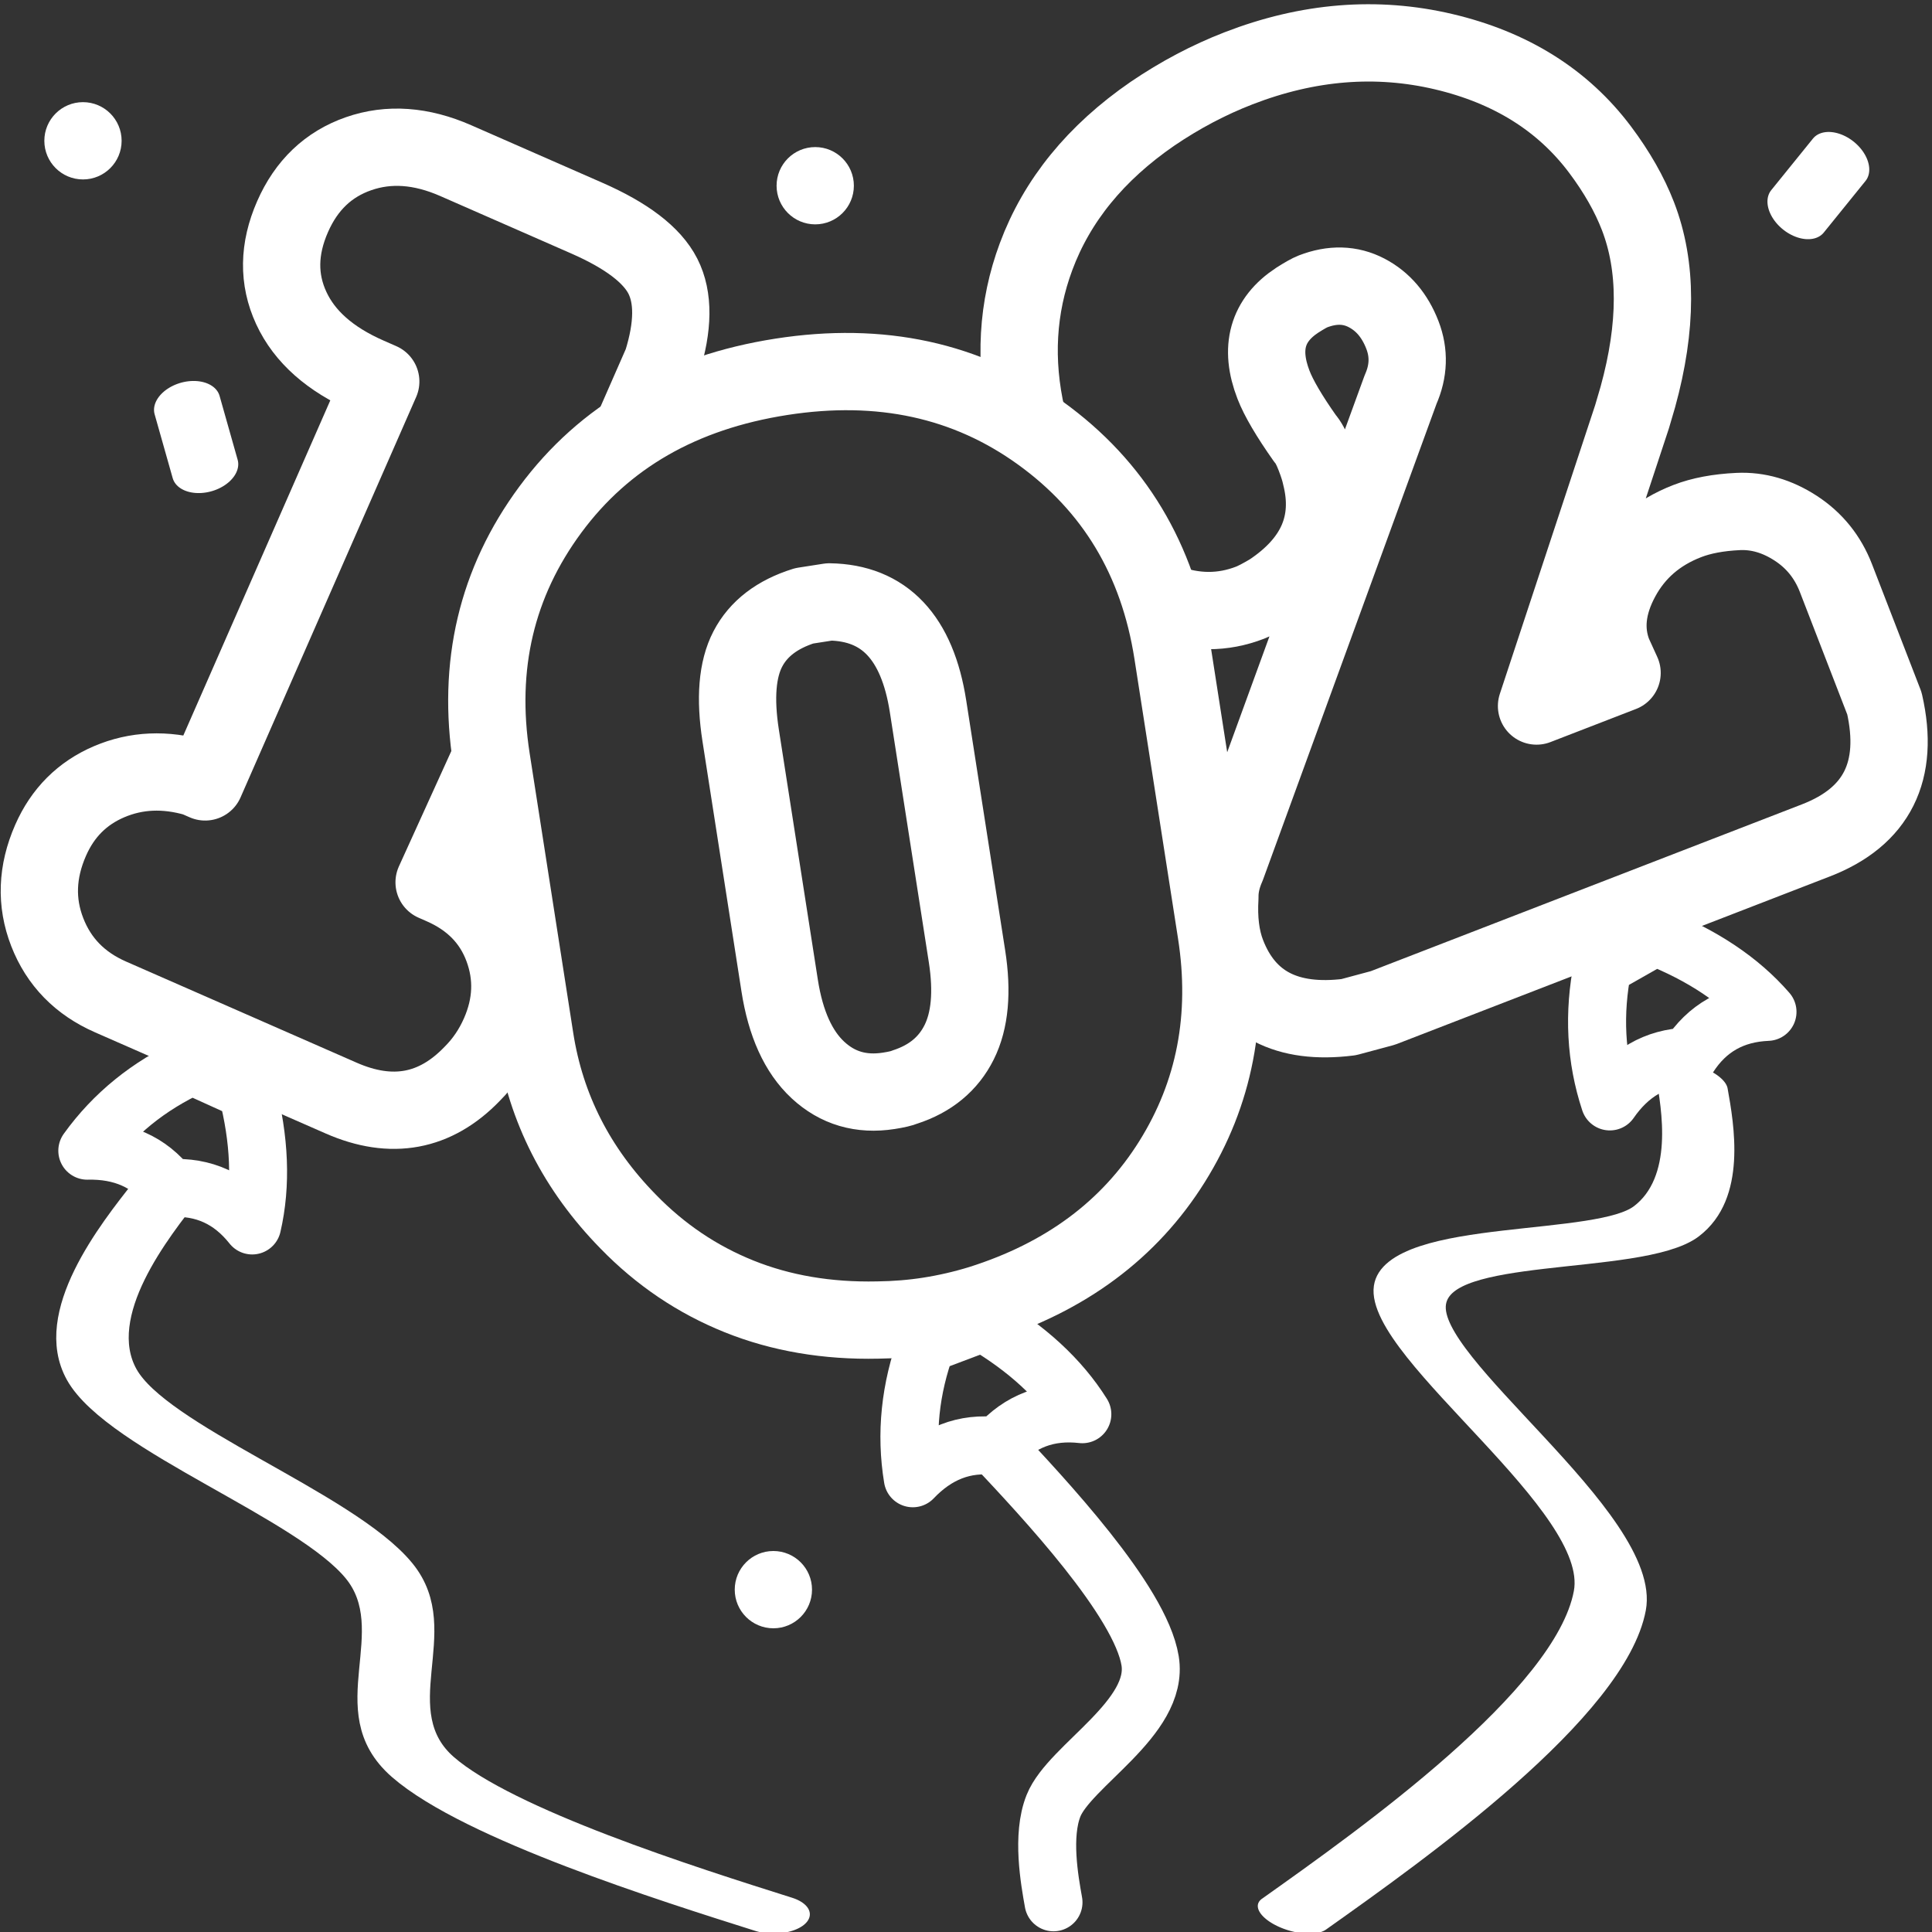
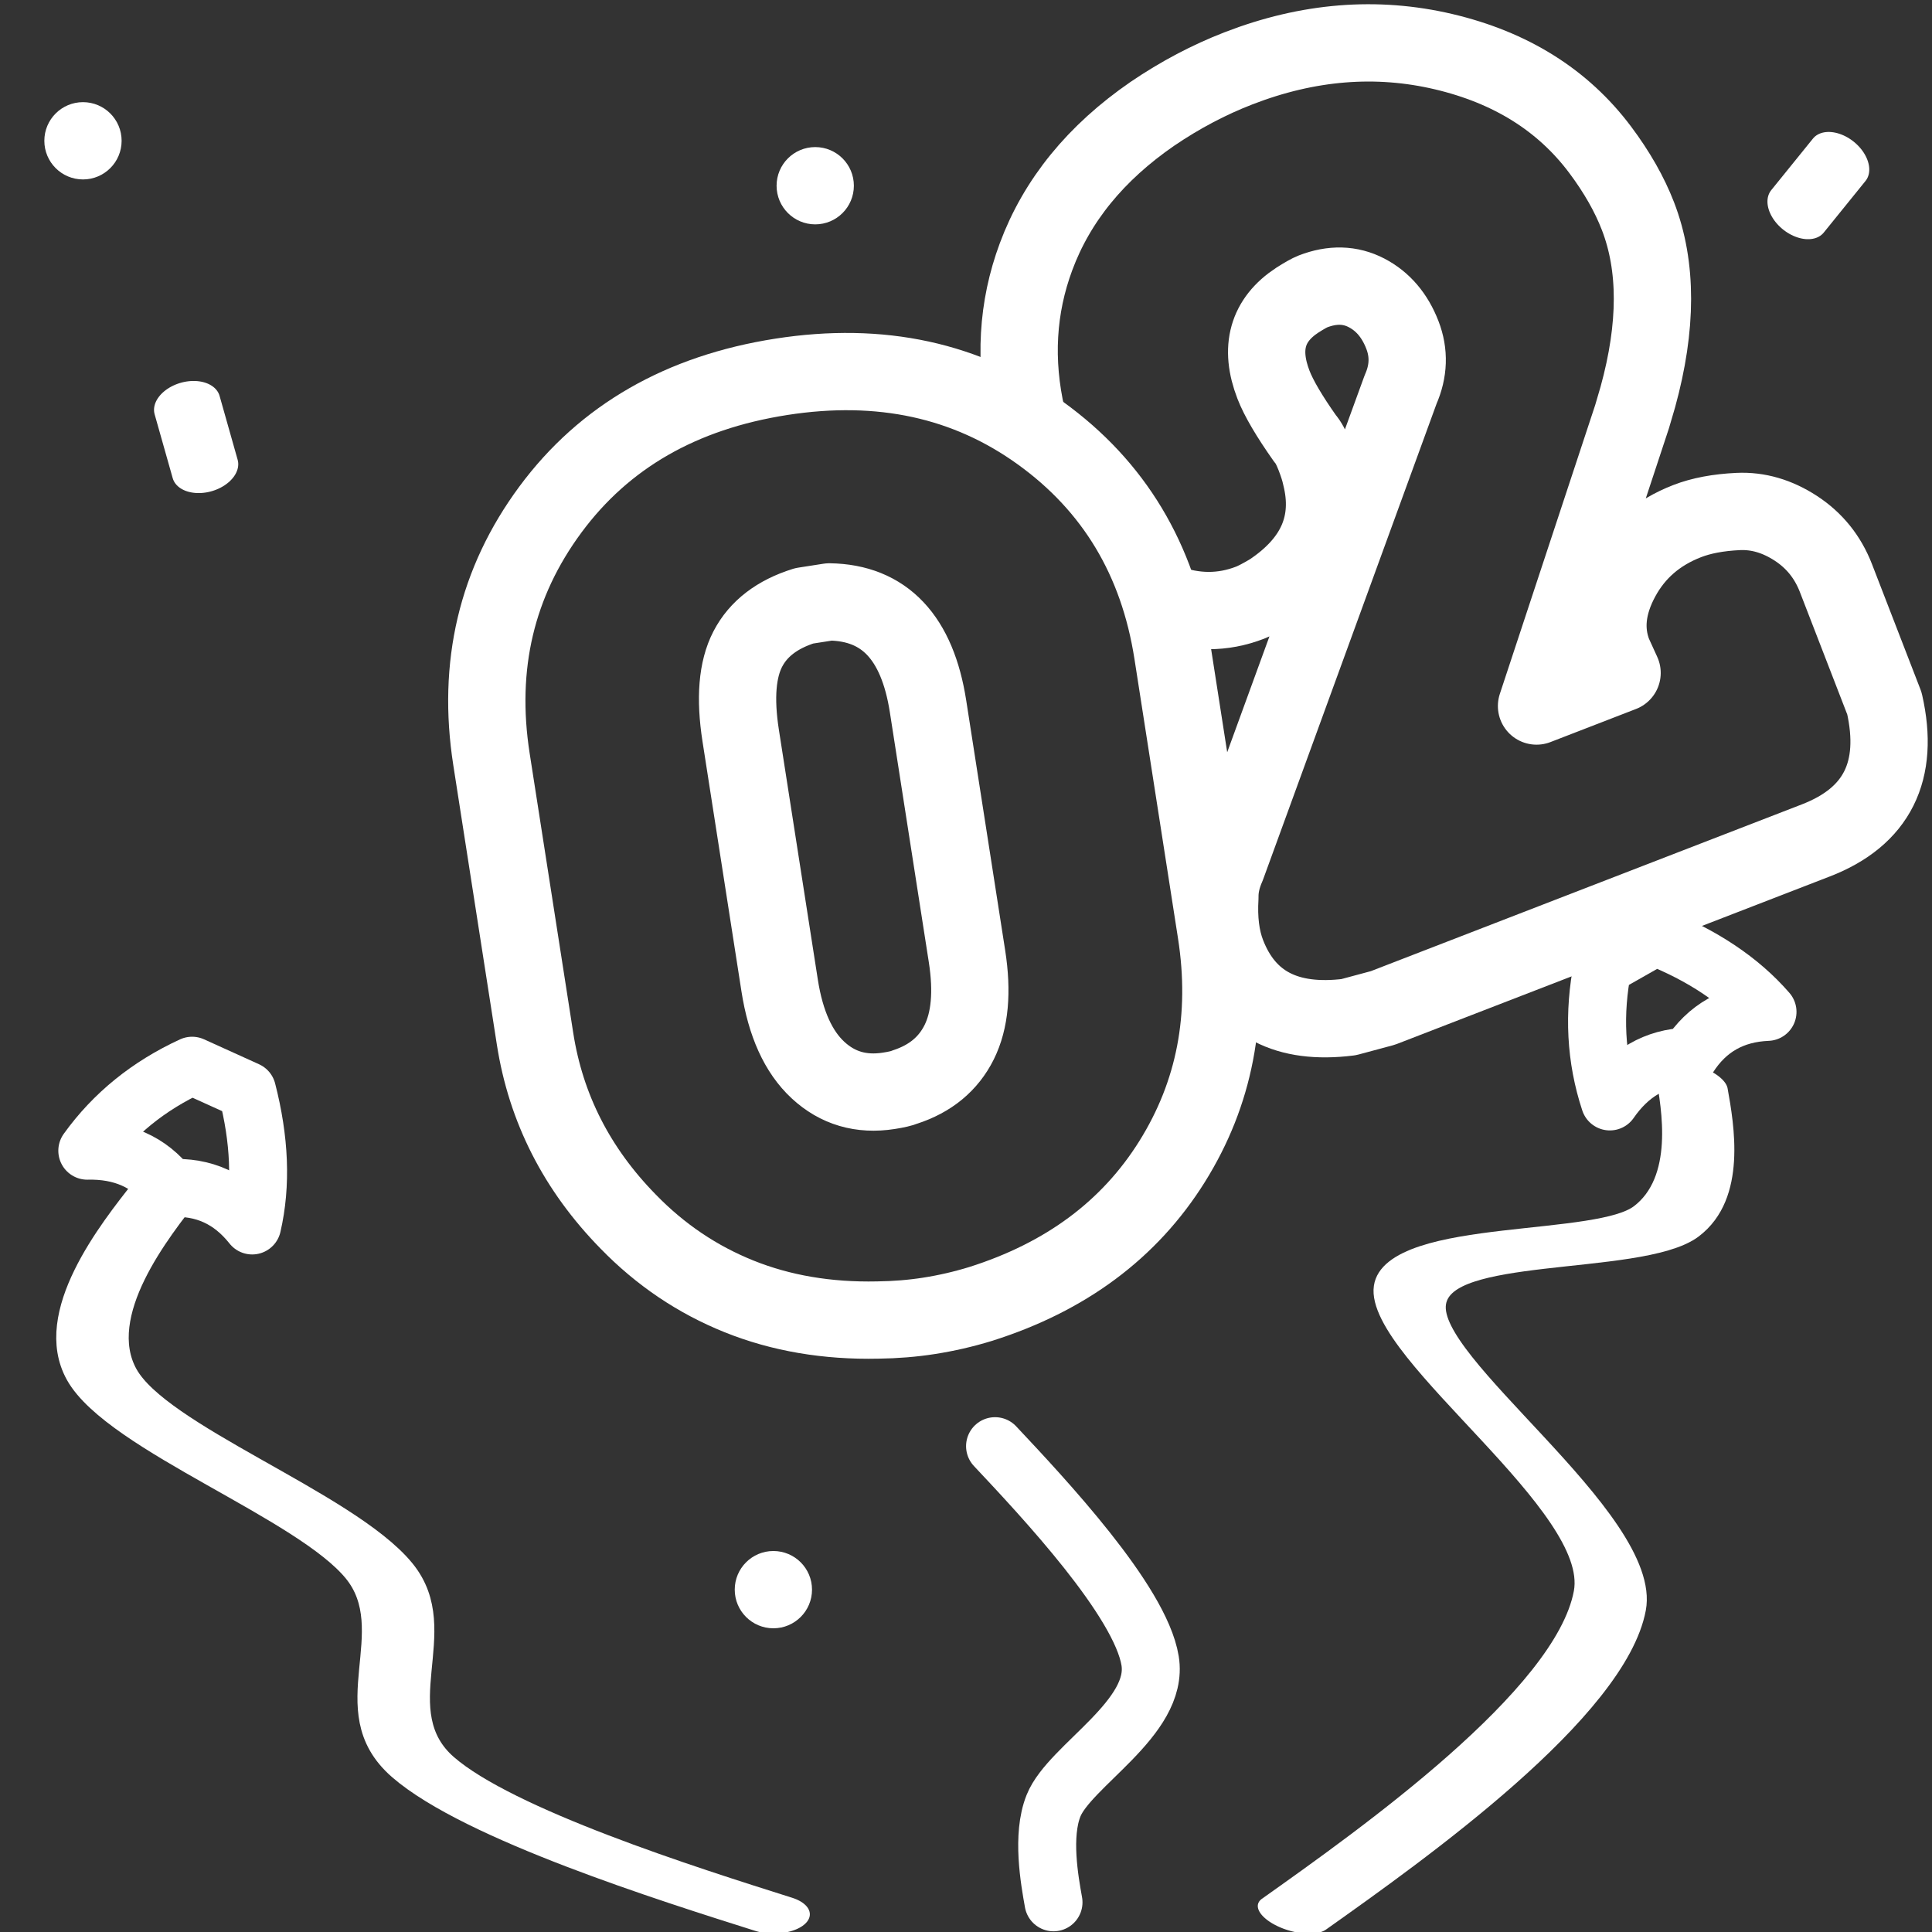
<svg xmlns="http://www.w3.org/2000/svg" width="100%" height="100%" viewBox="0 0 200 200" version="1.1" xml:space="preserve" style="fill-rule:evenodd;clip-rule:evenodd;stroke-linejoin:round;stroke-miterlimit:2;">
  <rect x="0" y="0" width="200" height="200" fill="#333333" stroke="none" />
  <g transform="matrix(0.988,-0.154,0.154,0.988,57.277,139.911)">
    <path d="M3.12,-32.287L3.12,-61.575C3.12,-71.381 6.457,-79.581 13.13,-86.177C19.803,-92.772 28.383,-96.07 38.87,-96.07C49.27,-96.07 57.807,-92.772 64.48,-86.177C71.153,-79.581 74.49,-71.381 74.49,-61.575L74.49,-32.287C74.49,-23.435 71.77,-15.863 66.329,-9.571C60.889,-3.28 53.593,0.561 44.44,1.95C42.626,2.21 40.813,2.34 39,2.34C37.272,2.34 35.502,2.21 33.688,1.95C28.507,1.255 23.909,-0.285 19.894,-2.672C15.879,-5.059 12.489,-8.204 9.726,-12.108C5.322,-18.27 3.12,-24.996 3.12,-32.287ZM40.188,-21.45C42.912,-21.885 44.998,-23.123 46.447,-25.165C47.896,-27.207 48.62,-30.096 48.62,-33.832L48.62,-60.03C48.62,-67.24 45.809,-71.324 40.188,-72.28L37.554,-72.28C34.654,-71.845 32.502,-70.672 31.097,-68.761C29.692,-66.849 28.99,-63.939 28.99,-60.03L28.99,-33.832C28.99,-29.835 29.847,-26.75 31.56,-24.578C33.273,-22.406 35.578,-21.32 38.476,-21.32C39.267,-21.32 39.838,-21.363 40.188,-21.45Z" style="fill:none;fill-rule:nonzero;stroke:white;stroke-width:8px;" />
  </g>
  <g transform="matrix(0.933,-0.361,0.361,0.933,68.078,80.257)">
    <path d="M49.019,-20.809C49.873,-26.678 52.16,-31.713 55.881,-35.915C59.997,-40.563 65.522,-43.713 72.456,-45.364C75.836,-46.145 79.172,-46.536 82.466,-46.536C90.179,-46.536 96.982,-44.517 102.876,-40.48C108.769,-36.442 112.582,-31.342 114.316,-25.177C115.096,-22.4 115.486,-19.795 115.486,-17.363C115.486,-11.807 113.232,-5.99 108.726,0.087L107.426,1.781L87.406,26.134L96.896,26.134L96.766,23.924C96.766,21.324 97.957,19.006 100.341,16.969C102.724,14.932 105.562,13.914 108.856,13.914C110.416,13.914 112.171,14.239 114.121,14.889C116.071,15.539 117.717,16.796 119.061,18.659C120.404,20.522 121.076,22.624 121.076,24.964L121.076,38.874C120.034,45.981 116.127,49.534 109.355,49.534L61.298,49.534L57.652,49.144C51.401,47.584 48.276,44.031 48.276,38.484C48.276,36.751 48.752,34.844 49.706,32.764C50.052,31.811 50.659,30.901 51.526,30.034L86.106,-9.486C87.579,-10.959 88.316,-12.693 88.316,-14.686C88.316,-16.853 87.687,-18.651 86.431,-20.081C85.174,-21.511 83.462,-22.226 81.296,-22.226C80.949,-22.226 80.342,-22.139 79.476,-21.966C75.836,-21.186 74.016,-18.759 74.016,-14.686C74.016,-13.213 74.362,-11.089 75.056,-8.316C75.229,-7.883 75.316,-7.189 75.316,-6.236C75.316,-5.369 75.272,-4.676 75.186,-4.156C74.579,0.871 71.502,3.991 65.956,5.204C64.916,5.377 64.136,5.464 63.616,5.464C60.584,5.464 57.878,4.409 55.497,2.298" style="fill:none;fill-rule:nonzero;stroke:white;stroke-width:8px;" />
  </g>
  <g transform="matrix(0.569,0.258,-0.258,0.569,30.136,12.072)">
    <path d="M50,150C44.809,155.998 41.468,162.662 40,170C45.072,167.555 50.077,167.382 55,170C60,167.36 65,167.427 70,170C68.629,163.182 65.243,156.52 60,150L50,150Z" style="fill:none;stroke:white;stroke-width:9.6px;stroke-linecap:round;stroke-miterlimit:1.5;" />
  </g>
  <g transform="matrix(0.585,-0.221,0.221,0.585,33.523,62.42)">
-     <path d="M50,150C44.809,155.998 41.468,162.662 40,170C45.072,167.555 50.077,167.382 55,170C60,167.36 65,167.427 70,170C68.629,163.182 65.243,156.52 60,150L50,150Z" style="fill:none;stroke:white;stroke-width:9.6px;stroke-linecap:round;stroke-miterlimit:1.5;" />
-   </g>
+     </g>
  <g transform="matrix(0.544,-0.309,0.309,0.544,92.36,33.898)">
    <path d="M50,150C44.809,155.998 41.468,162.662 40,170C45.072,167.555 50.077,167.382 55,170C60,167.36 65,167.427 70,170C68.629,163.182 65.243,156.52 60,150L50,150Z" style="fill:none;stroke:white;stroke-width:9.6px;stroke-linecap:round;stroke-miterlimit:1.5;" />
  </g>
  <g transform="matrix(1.914,0,0,1.016,-27.753,0.047)">
    <path d="M23.541,121.131C21.757,125.374 18.19,133.862 20,140C21.91,146.478 32.104,153.333 35,160C37.675,166.158 33.88,174.268 37.375,180C40.932,185.833 51.205,191.944 56.341,195" style="fill:none;stroke:white;stroke-width:3.92px;stroke-linecap:round;stroke-miterlimit:1.5;" />
  </g>
  <g transform="matrix(1,0,0,1,-5.941,1.927)">
    <path d="M108.948,147.78C113.962,153.119 123.991,163.797 125,170C125.964,175.931 116.667,180.833 115,185C113.762,188.095 114.587,192.698 115,195" style="fill:none;stroke:white;stroke-width:6px;stroke-linecap:round;stroke-miterlimit:1.5;" />
  </g>
  <g transform="matrix(-2.239,-0.654,-0.299,1.022,611.73,120.36)">
    <path d="M180.659,107.415C179.95,110.542 178.532,116.795 180,121.131C181.557,125.728 190.358,129.312 190,135C189.613,141.156 178.073,149.357 177.677,158.065C177.214,168.221 183.889,186.697 187.227,195.935" style="fill:none;stroke:white;stroke-width:3.31px;stroke-linecap:round;stroke-miterlimit:1.5;" />
  </g>
  <g transform="matrix(1.213,0.532,-0.532,1.213,-43.823,7.322)">
-     <path d="M86.98,21.148L86.847,31.173L87.535,31.173C90.088,31.173 92.182,32.019 93.819,33.712C95.455,35.405 96.273,37.488 96.273,39.962C96.273,41.265 96.045,42.502 95.588,43.673C94.152,47.58 91.279,49.534 86.97,49.534L67.285,49.534C64.673,49.534 62.486,48.65 60.723,46.883C58.96,45.116 58.079,42.89 58.079,40.206C58.079,37.85 58.864,35.837 60.435,34.168C62.006,32.499 64.036,31.5 66.523,31.173L67.308,31.173L67.308,-2.996L66.219,-2.996C62.984,-2.996 60.442,-3.814 58.594,-5.45C56.745,-7.087 55.821,-9.28 55.821,-12.029C55.821,-14.713 56.737,-16.905 58.57,-18.607C60.403,-20.309 62.792,-21.16 65.737,-21.16L76.931,-21.16C80.334,-21.16 82.756,-20.57 84.196,-19.39C85.636,-18.209 86.52,-16.143 86.847,-13.192L86.847,-6.723" style="fill:none;fill-rule:nonzero;stroke:white;stroke-width:6.04px;" />
-   </g>
+     </g>
  <g transform="matrix(2.736,0,0,2.736,-36.45,-44.145)">
    <circle cx="16.462" cy="21.462" r="1.462" style="fill:white;" />
  </g>
  <g transform="matrix(2.736,0,0,2.736,35.02,105.84)">
    <circle cx="16.462" cy="21.462" r="1.462" style="fill:white;" />
  </g>
  <g transform="matrix(2.736,0,0,2.736,39.352,-39.494)">
    <circle cx="16.462" cy="21.462" r="1.462" style="fill:white;" />
  </g>
  <g transform="matrix(0.962,-0.272,0.187,0.661,2.026,4.006)">
    <path d="M6.365,60L6.365,70" style="fill:none;stroke:white;stroke-width:6.99px;stroke-linecap:round;stroke-miterlimit:1.5;" />
  </g>
  <g transform="matrix(0.778,0.628,-0.432,0.534,211.364,-19.497)">
    <path d="M6.365,60L6.365,70" style="fill:none;stroke:white;stroke-width:6.99px;stroke-linecap:round;stroke-miterlimit:1.5;" />
  </g>
</svg>